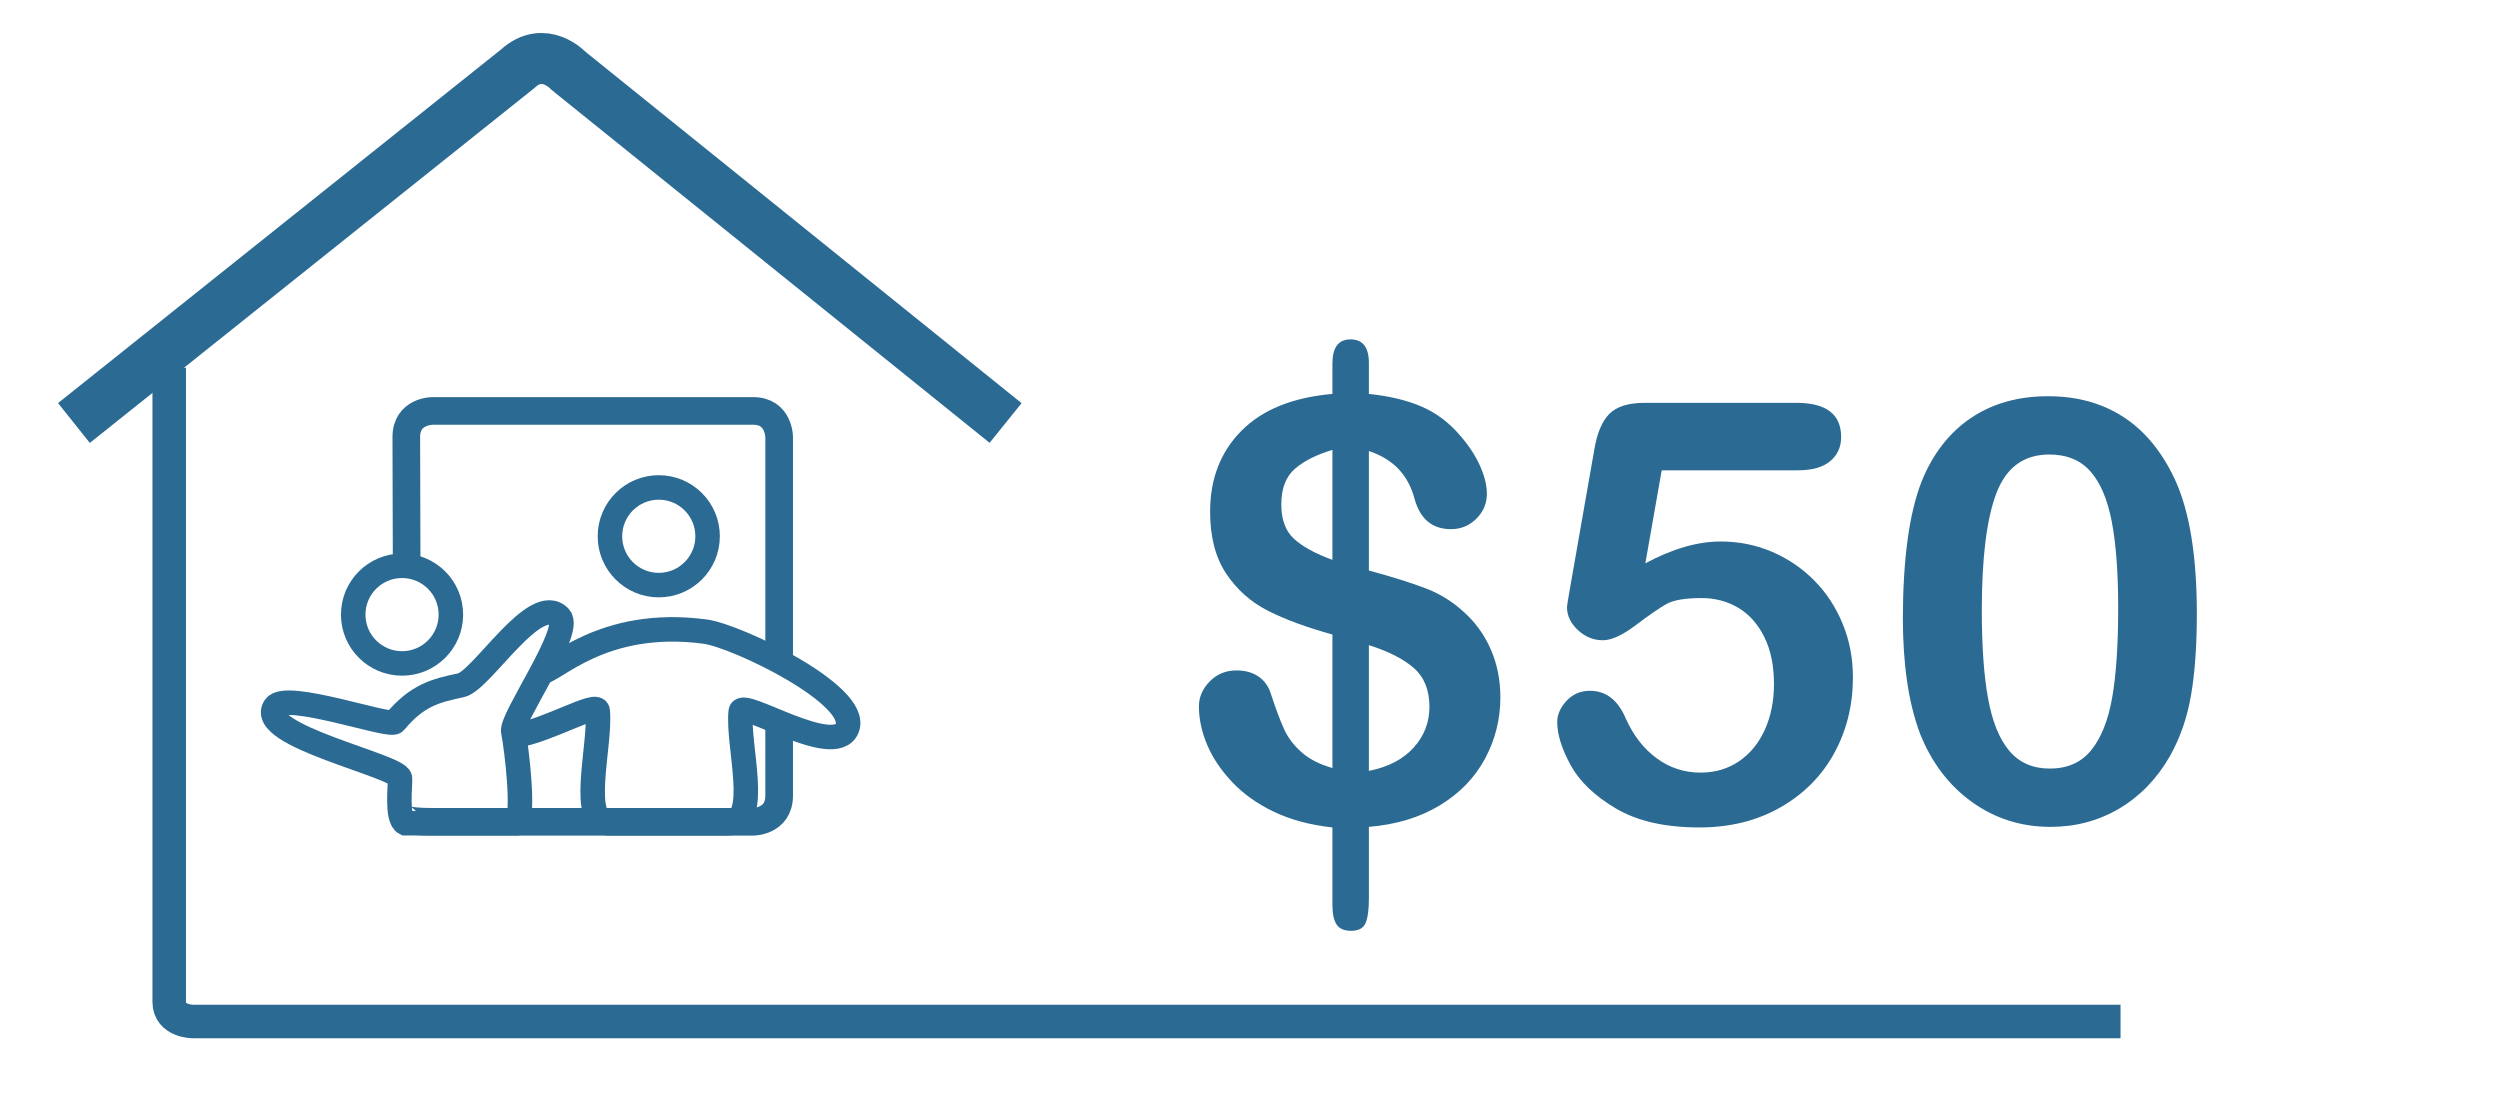
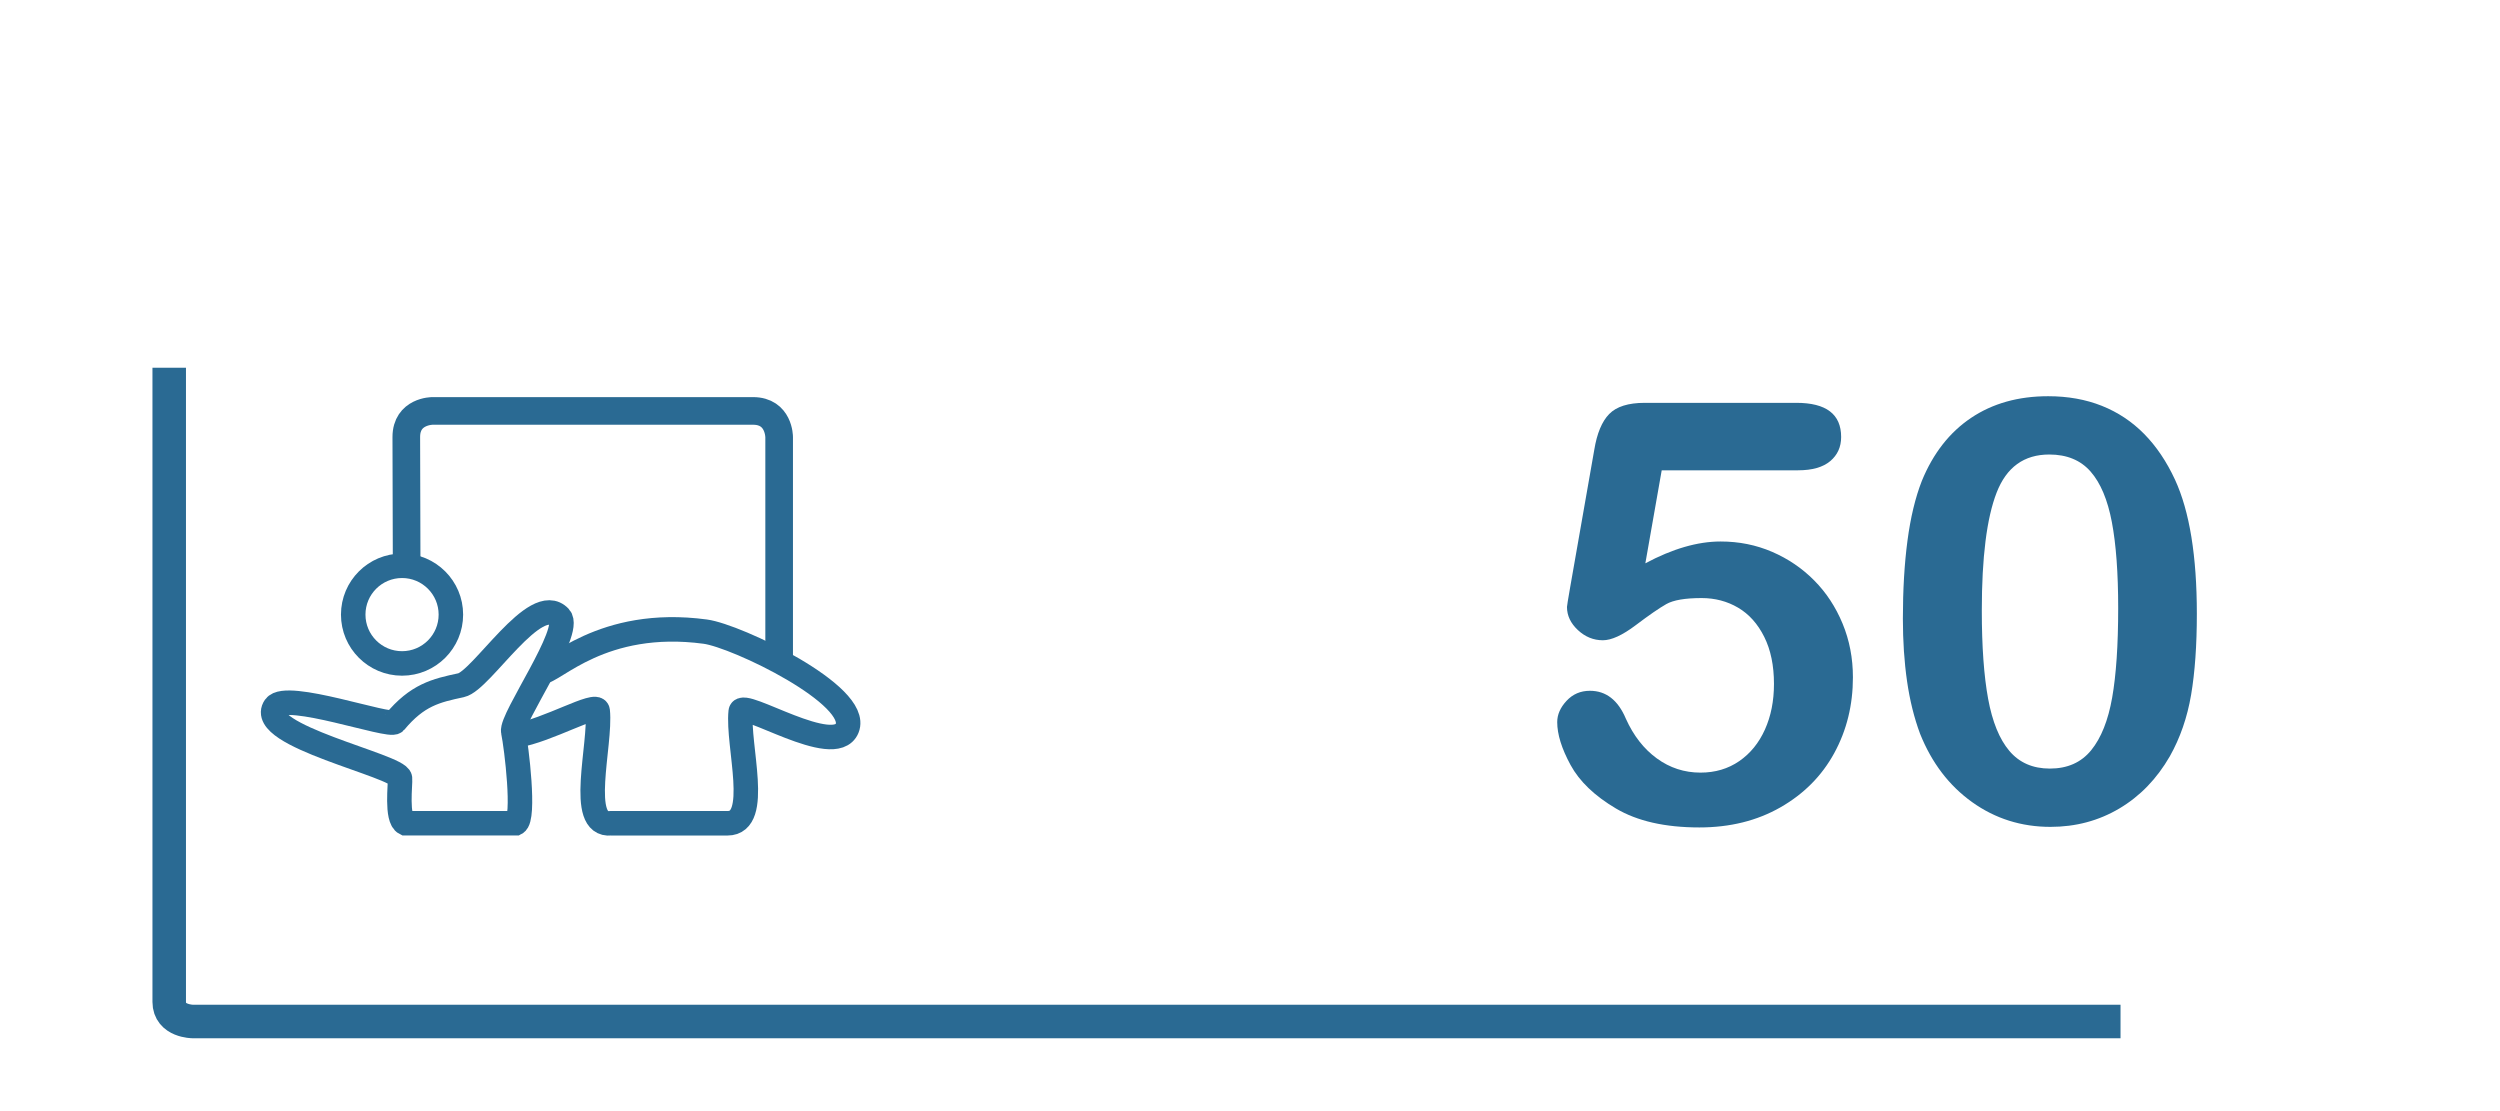
<svg xmlns="http://www.w3.org/2000/svg" xmlns:xlink="http://www.w3.org/1999/xlink" id="Ebene_1" x="0px" y="0px" width="255.118px" height="113.386px" viewBox="0 0 255.118 113.386" xml:space="preserve">
  <g>
-     <path fill="#2A6A93" d="M139.69,37.036V40.2c2.09,0.215,3.881,0.645,5.375,1.289s2.799,1.621,3.912,2.93 c0.879,0.996,1.557,2.021,2.035,3.076s0.719,2.021,0.719,2.9c0,0.977-0.357,1.821-1.07,2.534s-1.576,1.069-2.592,1.069 c-1.914,0-3.154-1.035-3.721-3.105c-0.645-2.441-2.197-4.062-4.658-4.863v12.188c2.422,0.664,4.35,1.27,5.785,1.816 s2.721,1.338,3.854,2.373c1.211,1.074,2.143,2.358,2.797,3.853s0.982,3.13,0.982,4.907c0,2.227-0.523,4.312-1.568,6.255 s-2.582,3.53-4.613,4.761s-4.443,1.963-7.236,2.197v7.295c0,1.152-0.113,1.992-0.338,2.52s-0.717,0.791-1.479,0.791 c-0.703,0-1.197-0.215-1.48-0.645s-0.424-1.094-0.424-1.992v-7.91c-2.285-0.254-4.283-0.791-5.992-1.611s-3.135-1.841-4.277-3.062 c-1.143-1.221-1.988-2.49-2.534-3.809c-0.547-1.318-0.82-2.612-0.82-3.882c0-0.938,0.366-1.782,1.099-2.534 s1.645-1.128,2.739-1.128c0.879,0,1.622,0.205,2.227,0.615s1.025,0.986,1.26,1.729c0.527,1.602,0.986,2.827,1.377,3.677 s0.98,1.626,1.771,2.329s1.842,1.24,3.15,1.611V64.75c-2.617-0.723-4.805-1.528-6.562-2.417s-3.184-2.153-4.278-3.794 c-1.094-1.641-1.641-3.75-1.641-6.328c0-3.359,1.069-6.113,3.208-8.262c2.138-2.148,5.23-3.398,9.273-3.75v-3.105 c0-1.641,0.615-2.461,1.846-2.461C139.065,34.633,139.69,35.434,139.69,37.036z M135.969,57.133V45.913 c-1.641,0.488-2.92,1.133-3.838,1.934s-1.377,2.012-1.377,3.633c0,1.543,0.43,2.71,1.289,3.501S134.211,56.489,135.969,57.133z M139.69,65.834v12.832c1.973-0.391,3.496-1.182,4.57-2.373s1.611-2.578,1.611-4.16c0-1.699-0.523-3.013-1.568-3.94 S141.721,66.479,139.69,65.834z" />
    <path fill="#2A6A93" d="M183.489,47.993h-13.916l-1.67,9.492c2.773-1.484,5.332-2.227,7.676-2.227c1.875,0,3.628,0.352,5.259,1.055 s3.062,1.675,4.292,2.915s2.197,2.71,2.9,4.409s1.055,3.525,1.055,5.479c0,2.832-0.635,5.41-1.904,7.734s-3.101,4.17-5.493,5.537 s-5.151,2.051-8.276,2.051c-3.496,0-6.333-0.645-8.511-1.934s-3.721-2.769-4.629-4.438s-1.362-3.13-1.362-4.38 c0-0.762,0.317-1.484,0.952-2.168s1.431-1.025,2.388-1.025c1.641,0,2.861,0.947,3.662,2.842c0.781,1.738,1.836,3.091,3.164,4.058 s2.812,1.45,4.453,1.45c1.504,0,2.822-0.391,3.955-1.172s2.007-1.855,2.622-3.223s0.923-2.92,0.923-4.658 c0-1.875-0.332-3.477-0.996-4.805s-1.553-2.319-2.666-2.974s-2.354-0.981-3.721-0.981c-1.68,0-2.881,0.205-3.604,0.615 s-1.763,1.128-3.12,2.153s-2.476,1.538-3.354,1.538c-0.957,0-1.807-0.347-2.549-1.04s-1.113-1.479-1.113-2.358 c0-0.098,0.107-0.762,0.322-1.992l2.461-14.033c0.273-1.68,0.781-2.9,1.523-3.662s1.953-1.143,3.633-1.143h15.469 c3.047,0,4.57,1.162,4.57,3.486c0,1.016-0.371,1.836-1.113,2.461S184.934,47.993,183.489,47.993z" />
    <path fill="#2A6A93" d="M224.182,62.641c0,3.203-0.195,5.957-0.586,8.262s-1.113,4.395-2.168,6.27 c-1.328,2.305-3.047,4.082-5.156,5.332s-4.453,1.875-7.031,1.875c-2.969,0-5.63-0.84-7.983-2.52s-4.126-4.004-5.317-6.973 c-0.605-1.621-1.05-3.413-1.333-5.376s-0.425-4.087-0.425-6.372c0-2.949,0.156-5.605,0.469-7.969s0.801-4.395,1.465-6.094 c1.152-2.812,2.827-4.956,5.024-6.431s4.819-2.212,7.866-2.212c2.012,0,3.838,0.327,5.479,0.981s3.081,1.611,4.321,2.871 s2.29,2.817,3.149,4.673C223.44,52.182,224.182,56.743,224.182,62.641z M216.155,62.055c0-3.574-0.215-6.499-0.645-8.774 s-1.152-3.994-2.168-5.156s-2.422-1.743-4.219-1.743c-2.578,0-4.37,1.299-5.376,3.896s-1.509,6.602-1.509,12.012 c0,3.672,0.215,6.68,0.645,9.023s1.152,4.116,2.168,5.317s2.393,1.802,4.131,1.802c1.797,0,3.203-0.625,4.219-1.875 s1.729-3.037,2.139-5.361S216.155,65.825,216.155,62.055z" />
  </g>
  <g>
    <g>
      <g>
        <g>
          <g>
            <defs>
              <rect id="SVGID_1_" x="5.923" y="3.368" width="220.667" height="102.583" />
            </defs>
            <clipPath id="SVGID_2_">
              <use xlink:href="#SVGID_1_" overflow="visible" />
            </clipPath>
            <path clip-path="url(#SVGID_2_)" fill="none" stroke="#2A6A93" stroke-width="3.42" d="M216.394,104.242H19.692 c0,0-2.424,0-2.424-1.996V37.525" />
          </g>
        </g>
      </g>
    </g>
    <g>
      <g>
        <g>
          <g>
            <defs>
-               <rect id="SVGID_3_" x="5.923" y="3.368" width="220.667" height="102.583" />
-             </defs>
+               </defs>
            <clipPath id="SVGID_4_">
              <use xlink:href="#SVGID_3_" overflow="visible" />
            </clipPath>
            <path clip-path="url(#SVGID_4_)" fill="none" stroke="#2A6A93" stroke-width="2.82" d="M41.242,83.531 c0,0,0.22,0.332,2.885,0.332h32.719c0,0,2.664,0,2.664-2.664v-7.533" />
          </g>
        </g>
      </g>
    </g>
    <g>
      <g>
        <g>
          <g>
            <defs>
              <rect id="SVGID_5_" x="5.923" y="3.368" width="220.667" height="102.583" />
            </defs>
            <clipPath id="SVGID_6_">
              <use xlink:href="#SVGID_5_" overflow="visible" />
            </clipPath>
-             <path clip-path="url(#SVGID_6_)" fill="none" stroke="#2A6A93" stroke-width="5.2" d="M102.618,43.166L58.034,7.245 c0,0-2.488-2.717-5.206-0.227L7.545,43.166" />
          </g>
        </g>
      </g>
    </g>
    <g>
      <g>
        <g>
          <g>
            <defs>
-               <rect id="SVGID_7_" x="5.923" y="3.368" width="220.667" height="102.583" />
-             </defs>
+               </defs>
            <clipPath id="SVGID_8_">
              <use xlink:href="#SVGID_7_" overflow="visible" />
            </clipPath>
            <circle clip-path="url(#SVGID_8_)" fill="none" stroke="#2A6A93" stroke-width="2.5" cx="67.225" cy="54.725" r="4.983" />
          </g>
        </g>
      </g>
    </g>
    <g>
      <g>
        <g>
          <g>
            <defs>
              <rect id="SVGID_9_" x="5.923" y="3.368" width="220.667" height="102.583" />
            </defs>
            <clipPath id="SVGID_10_">
              <use xlink:href="#SVGID_9_" overflow="visible" />
            </clipPath>
            <path clip-path="url(#SVGID_10_)" fill="none" stroke="#2A6A93" stroke-width="2.5" d="M52.685,75.062 c3.227-0.521,8.207-3.475,8.308-2.521c0.361,3.439-2.094,11.83,1.348,11.471h11.904c3.459,0,0.979-7.956,1.342-11.396 c0.138-1.316,9.587,4.818,10.861,1.701c1.375-3.359-11.249-9.428-14.478-9.861c-10.589-1.426-15.521,4.228-16.725,4.109" />
          </g>
        </g>
      </g>
    </g>
    <g>
      <g>
        <g>
          <g>
            <defs>
              <rect id="SVGID_11_" x="5.923" y="3.368" width="220.667" height="102.583" />
            </defs>
            <clipPath id="SVGID_12_">
              <use xlink:href="#SVGID_11_" overflow="visible" />
            </clipPath>
            <path clip-path="url(#SVGID_12_)" fill="none" stroke="#2A6A93" stroke-width="2.5" d="M52.376,74.652 c-0.276-1.297,6.062-10.254,4.74-11.67c-2.477-2.654-7.977,6.5-10.062,6.943c-2.572,0.547-4.468,0.99-6.76,3.75 c-0.499,0.602-11.101-3.184-12.232-1.553c-2.029,2.924,12.623,6.016,12.757,7.297c0.06,0.545-0.41,4.121,0.544,4.59h11.27 C53.578,83.516,52.715,76.246,52.376,74.652z" />
          </g>
        </g>
      </g>
    </g>
    <g>
      <g>
        <g>
          <g>
            <defs>
              <rect id="SVGID_13_" x="5.923" y="3.368" width="220.667" height="102.583" />
            </defs>
            <clipPath id="SVGID_14_">
              <use xlink:href="#SVGID_13_" overflow="visible" />
            </clipPath>
            <circle clip-path="url(#SVGID_14_)" fill="none" stroke="#2A6A93" stroke-width="2.5" cx="41.028" cy="62.719" r="4.983" />
          </g>
        </g>
      </g>
    </g>
    <g>
      <g>
        <g>
          <g>
            <defs>
              <rect id="SVGID_15_" x="5.923" y="3.368" width="220.667" height="102.583" />
            </defs>
            <clipPath id="SVGID_16_">
              <use xlink:href="#SVGID_15_" overflow="visible" />
            </clipPath>
            <path clip-path="url(#SVGID_16_)" fill="none" stroke="#2A6A93" stroke-width="2.82" d="M79.51,67.253V44.598 c0,0,0-2.664-2.665-2.664H44.127c0,0-2.665,0-2.665,2.664l0.036,13.479" />
          </g>
        </g>
      </g>
    </g>
    <g>
      <g>
        <g>
          <g>
            <defs>
              <rect id="SVGID_17_" x="5.923" y="3.368" width="220.667" height="102.583" />
            </defs>
            <clipPath id="SVGID_18_">
              <use xlink:href="#SVGID_17_" overflow="visible" />
            </clipPath>
          </g>
        </g>
      </g>
    </g>
  </g>
</svg>